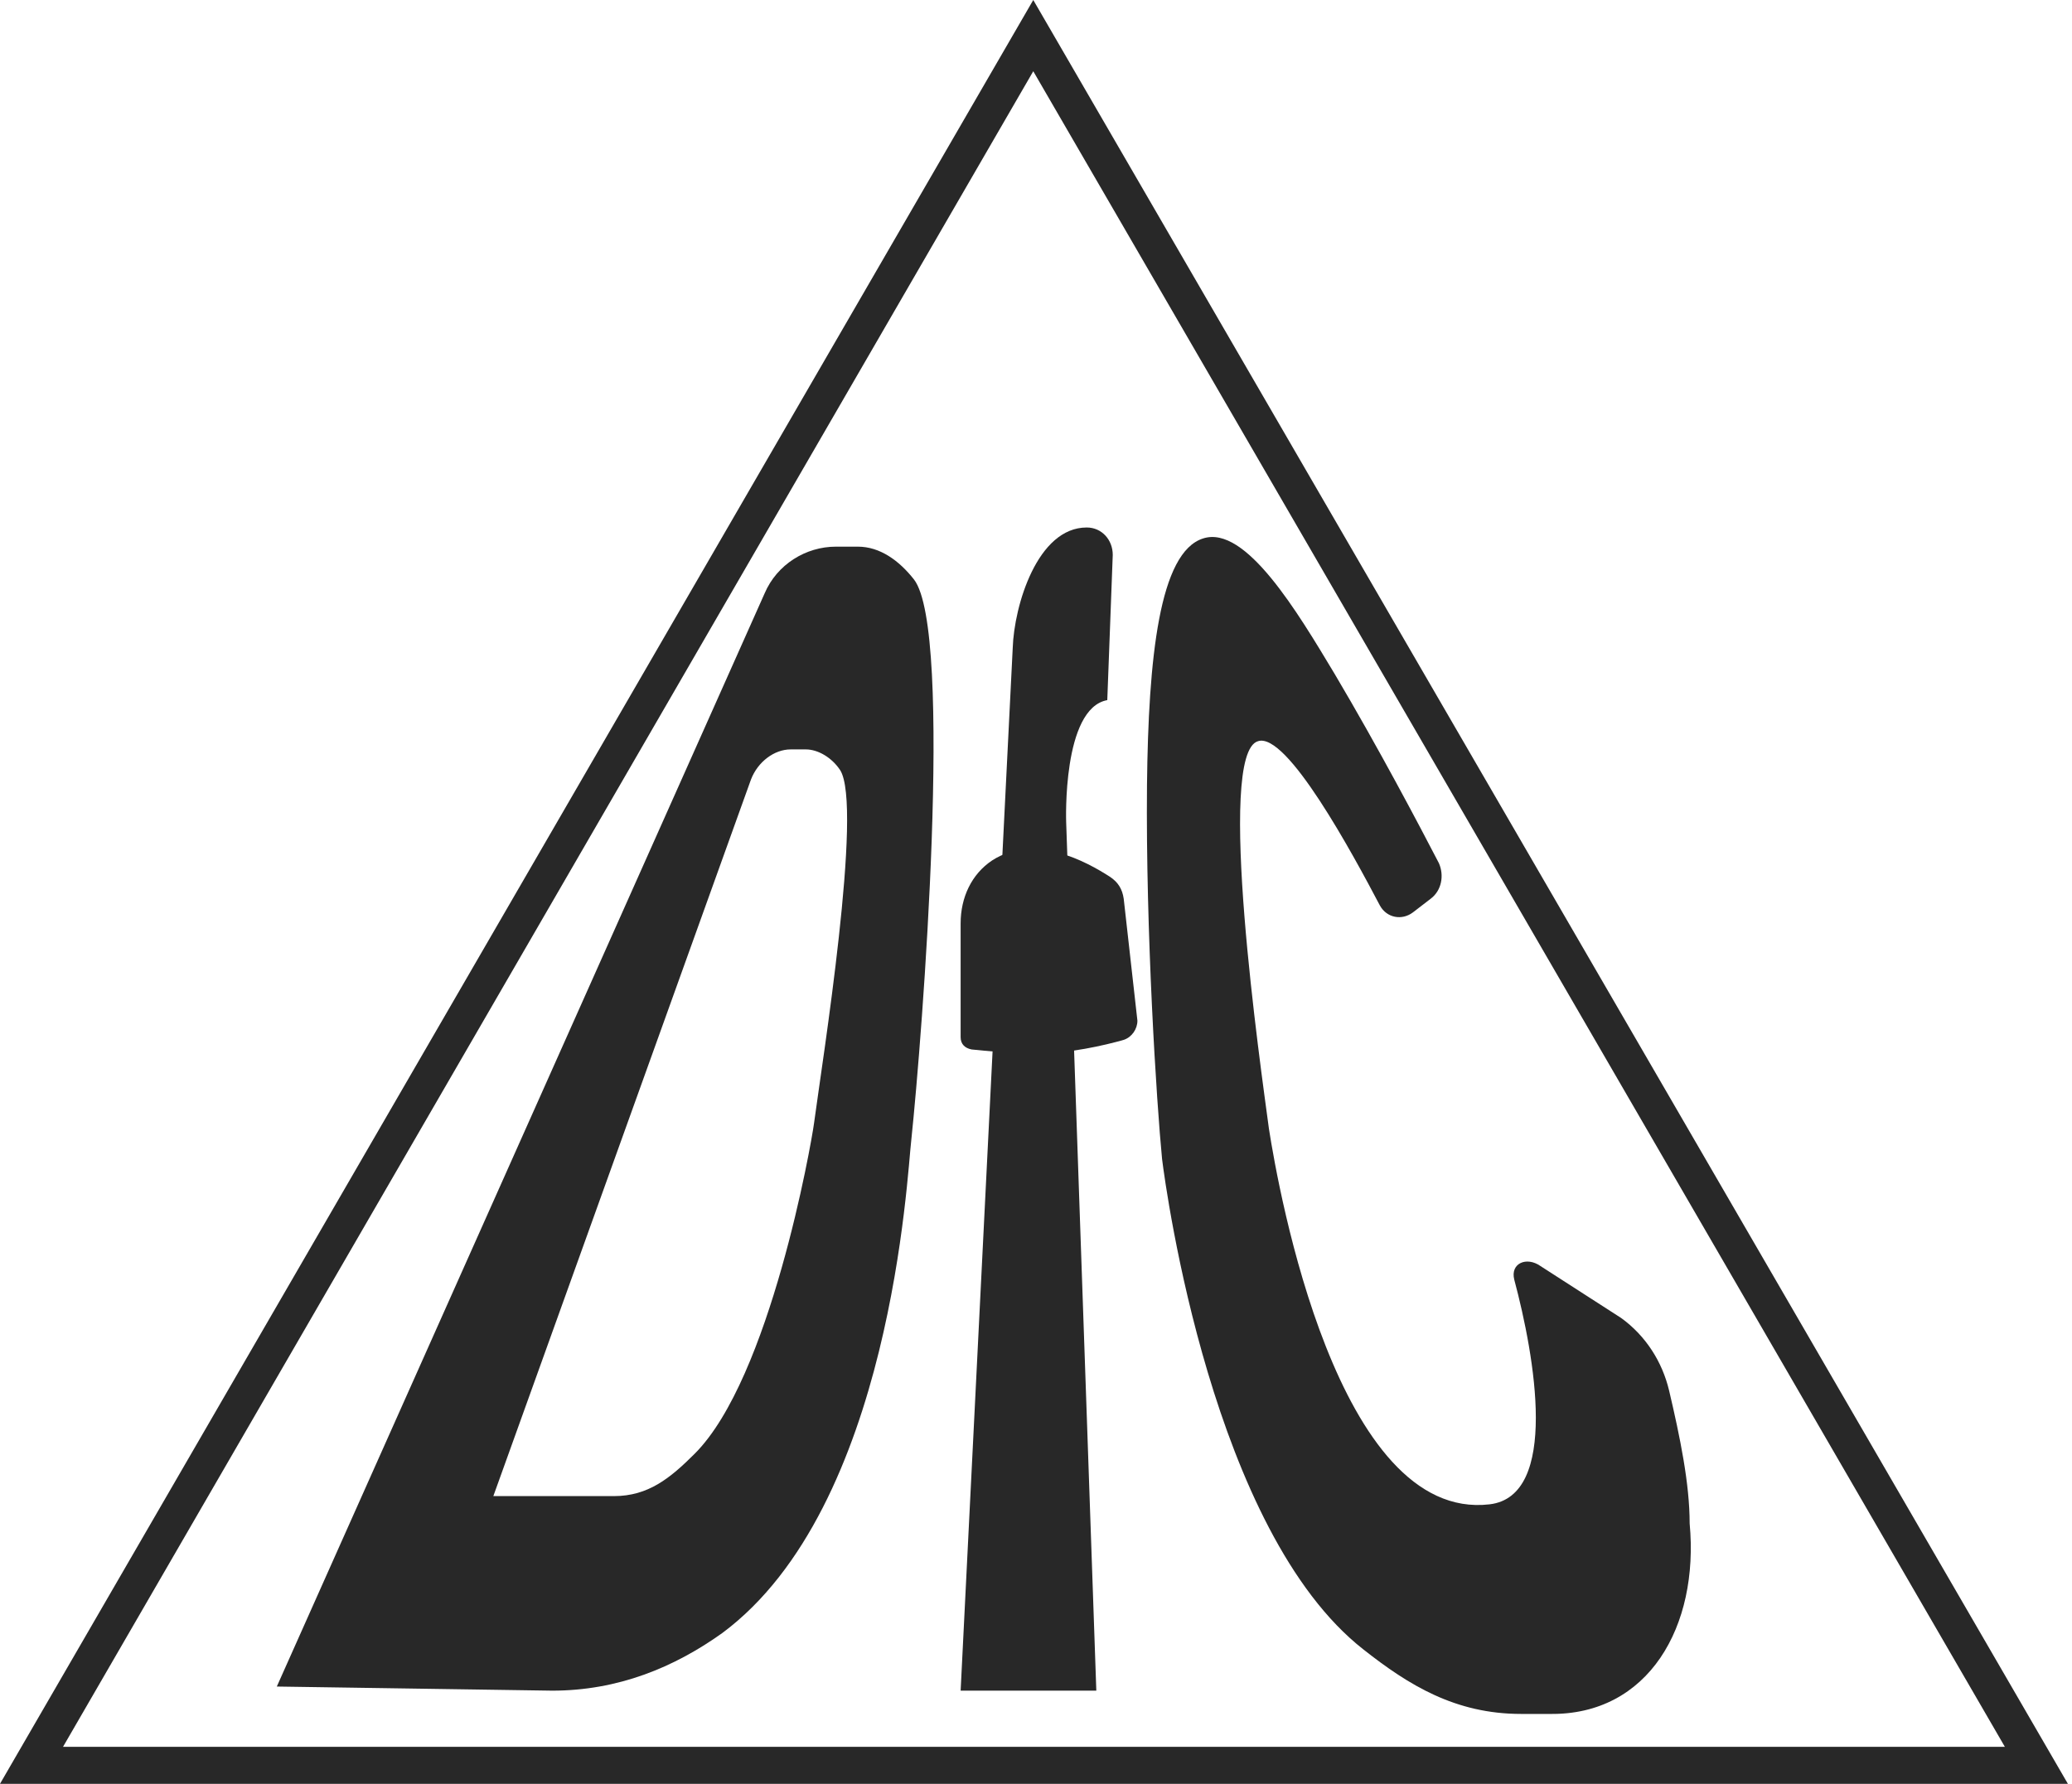
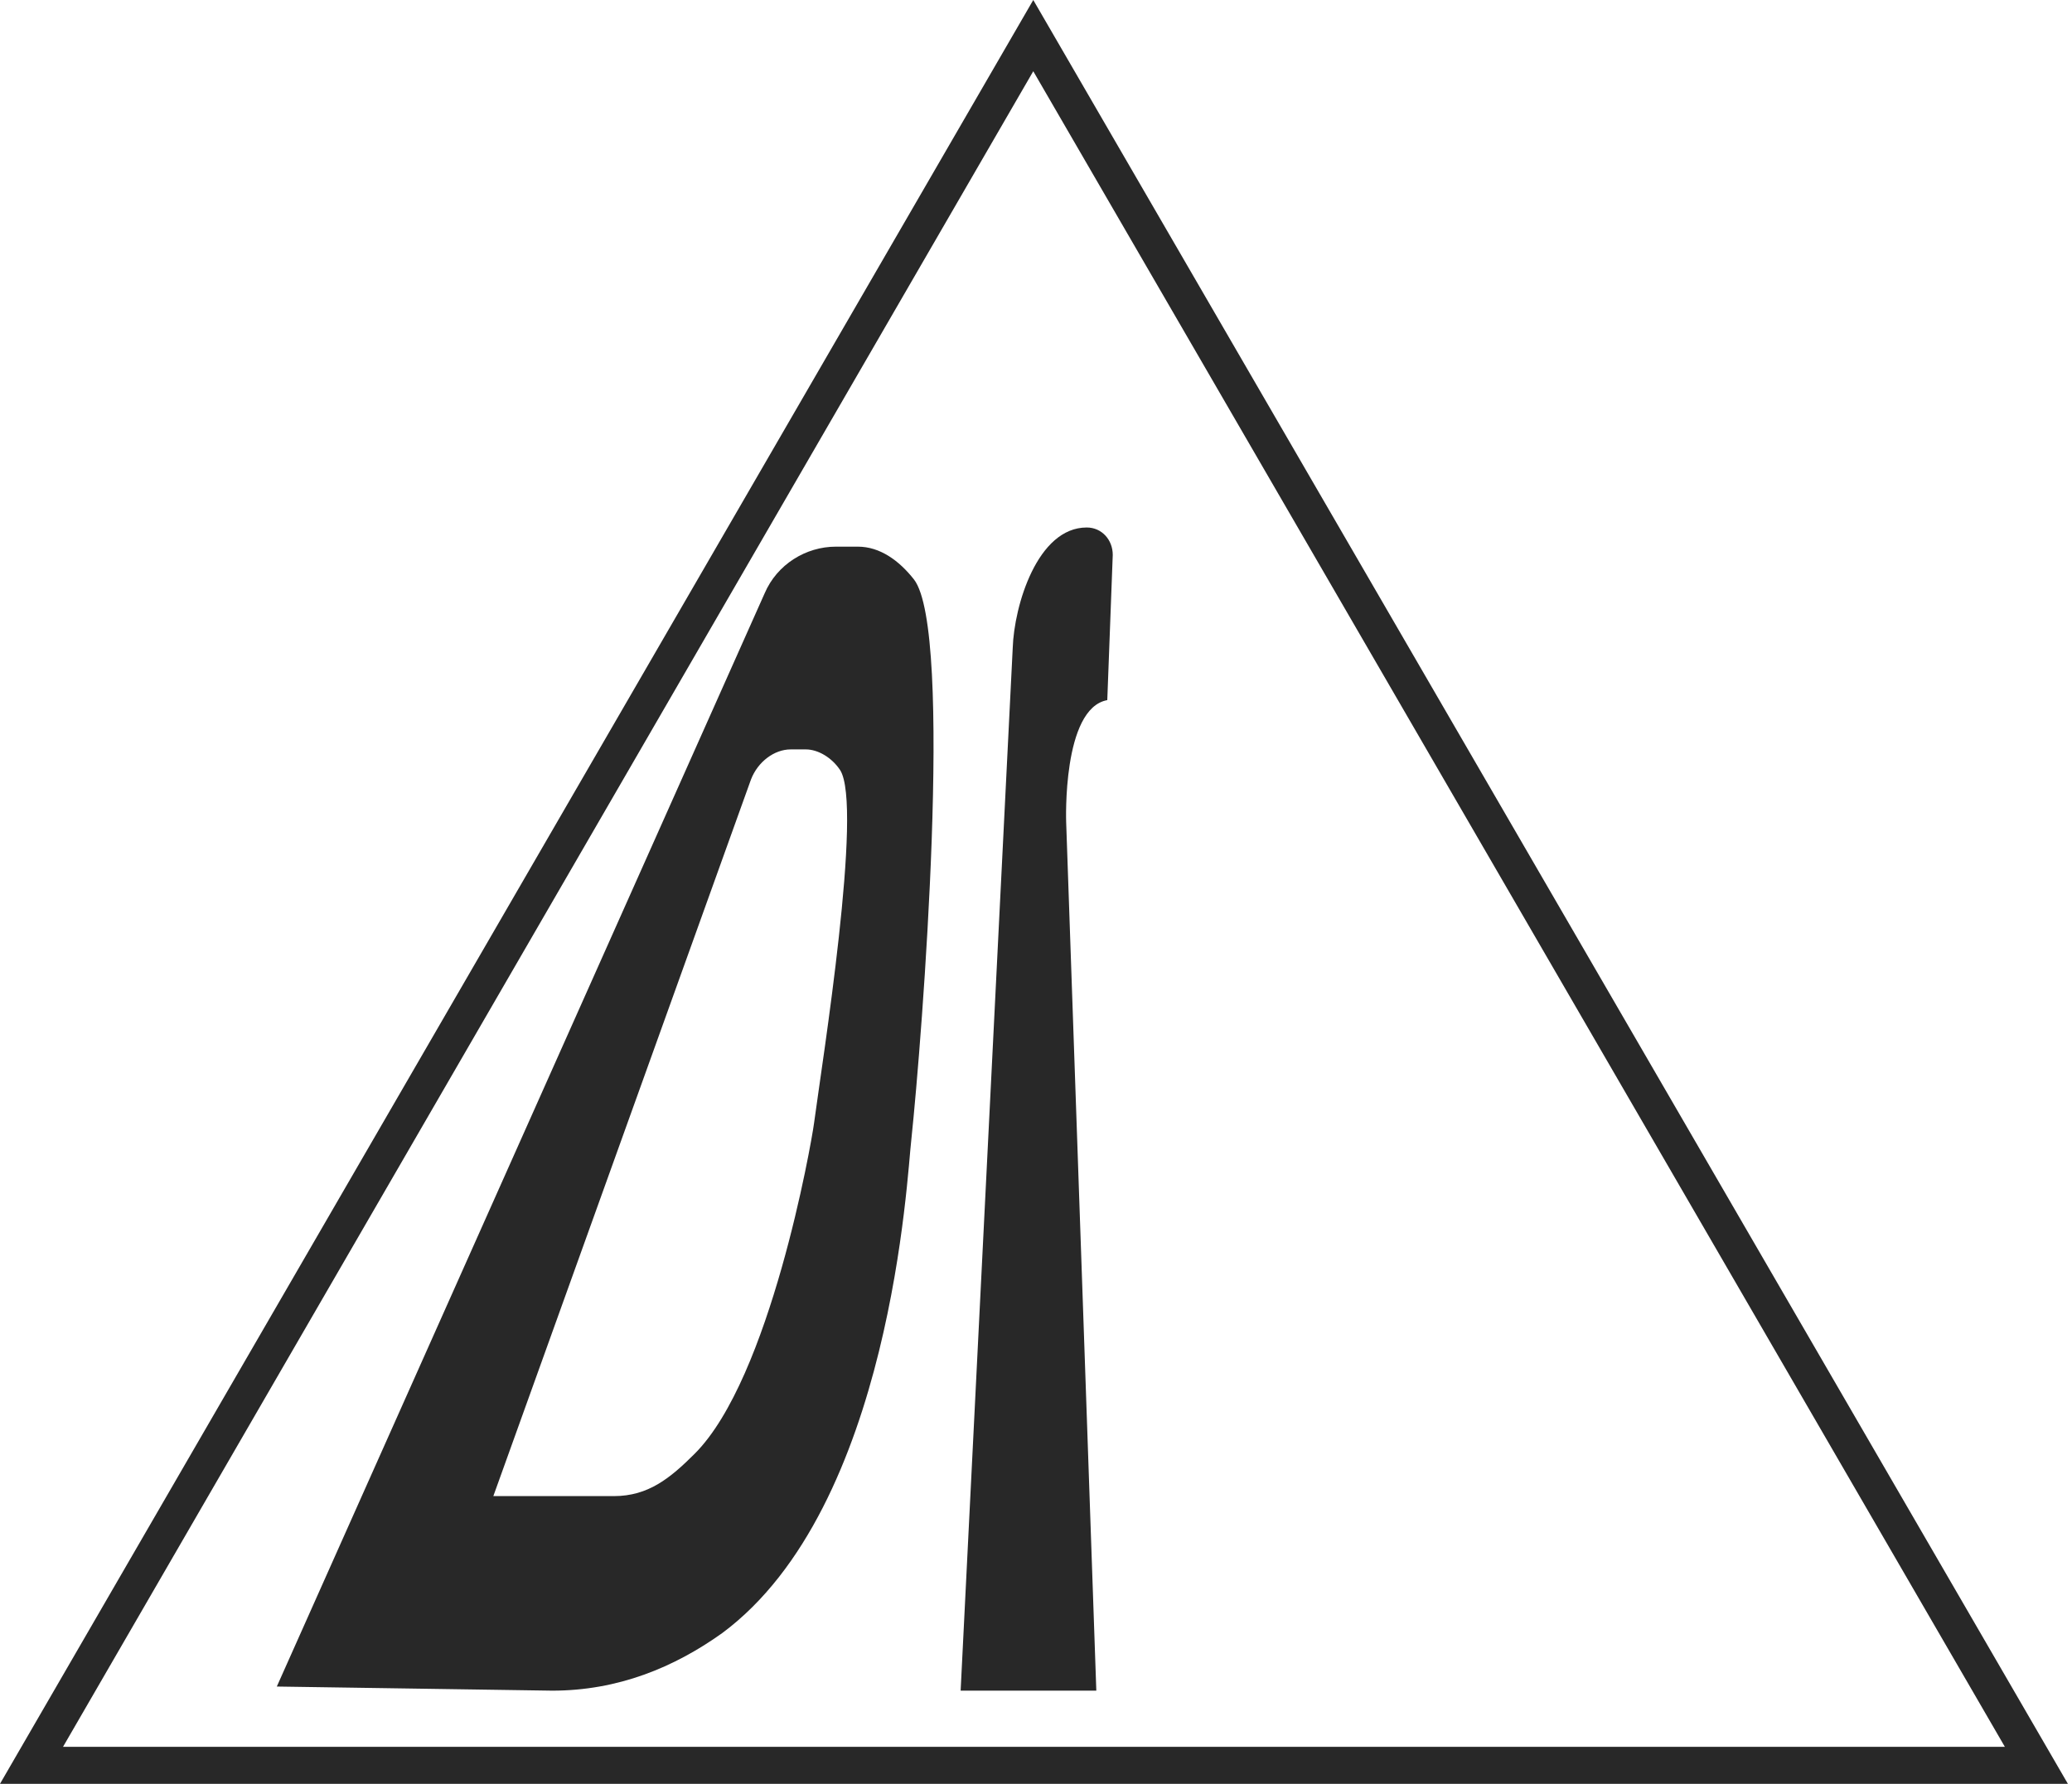
<svg xmlns="http://www.w3.org/2000/svg" width="72" height="62" viewBox="0 0 72 62" fill="none">
  <g clip-path="url(#clip0_4040_366)">
    <path d="M31.762 20.143C31.238 19.476 30.572 19 29.81 19H29.048C28 19 27 19.619 26.572 20.619L9.619 58.619L19.191 58.762C21.476 58.762 23.429 57.952 25.095 56.762C31 52.381 31.524 40.762 31.667 39.619C32.048 36 33.143 21.952 31.762 20.143ZM28.286 39.047C28.191 39.762 26.762 47.904 24.143 50.524C23.286 51.381 22.524 52 21.333 52H17.143L26.095 27.095C26.333 26.476 26.905 26.047 27.476 26.047H28C28.429 26.047 28.905 26.333 29.191 26.762C30 28 28.572 36.904 28.286 39.047Z" fill="#282828" />
-     <path d="M58 48.333C57.762 47.333 57.19 46.429 56.333 45.809L53.524 44C53.048 43.667 52.476 43.905 52.619 44.476C53.333 47.143 54.19 52 51.762 52.286C46.476 52.905 44.428 41.381 44.095 39.238C43.809 37.095 42.238 26.191 43.714 25.762C44.714 25.429 47 29.667 47.952 31.476C48.19 31.905 48.714 32 49.095 31.714L49.714 31.238C50.095 30.952 50.19 30.429 50 30C49.333 28.714 47.905 26 46.381 23.429C45.095 21.286 43.286 18.238 41.809 18.714C40.286 19.191 39.905 22.857 39.857 27.286C39.809 32.381 40.19 38.333 40.381 40.286C40.524 41.429 42.143 53.238 47.381 57.333C48.952 58.571 50.571 59.571 52.857 59.571H53.857C57.286 59.619 59.048 56.524 58.714 52.952C58.714 51.571 58.381 49.952 58 48.333Z" fill="#282828" />
    <path d="M33.381 58.762H38.096L37.048 28.572C37.048 28.572 36.905 24.619 38.477 24.334L38.667 19.286C38.667 18.762 38.286 18.334 37.762 18.334C36.048 18.334 35.239 21.048 35.191 22.524L33.381 58.762Z" fill="#282828" />
-     <path d="M33.381 32.095V36.048C33.381 36.286 33.524 36.429 33.762 36.476C34.239 36.524 35.143 36.619 36 36.619C37.143 36.619 38.381 36.333 39.048 36.143C39.334 36.048 39.524 35.762 39.524 35.476L39.048 31.238C39 30.905 38.858 30.667 38.572 30.476C37.762 29.953 35.953 28.953 34.477 29.905C33.762 30.381 33.381 31.191 33.381 32.095Z" fill="#282828" />
    <path d="M71.857 62H0L35.905 0L71.857 62ZM2.19 60.714H69.667L35.905 2.476L2.19 60.714Z" fill="#282828" />
  </g>
  <defs>
    <clipPath id="clip0_4040_366">
      <rect width="72" height="62" fill="white" />
    </clipPath>
  </defs>
</svg>